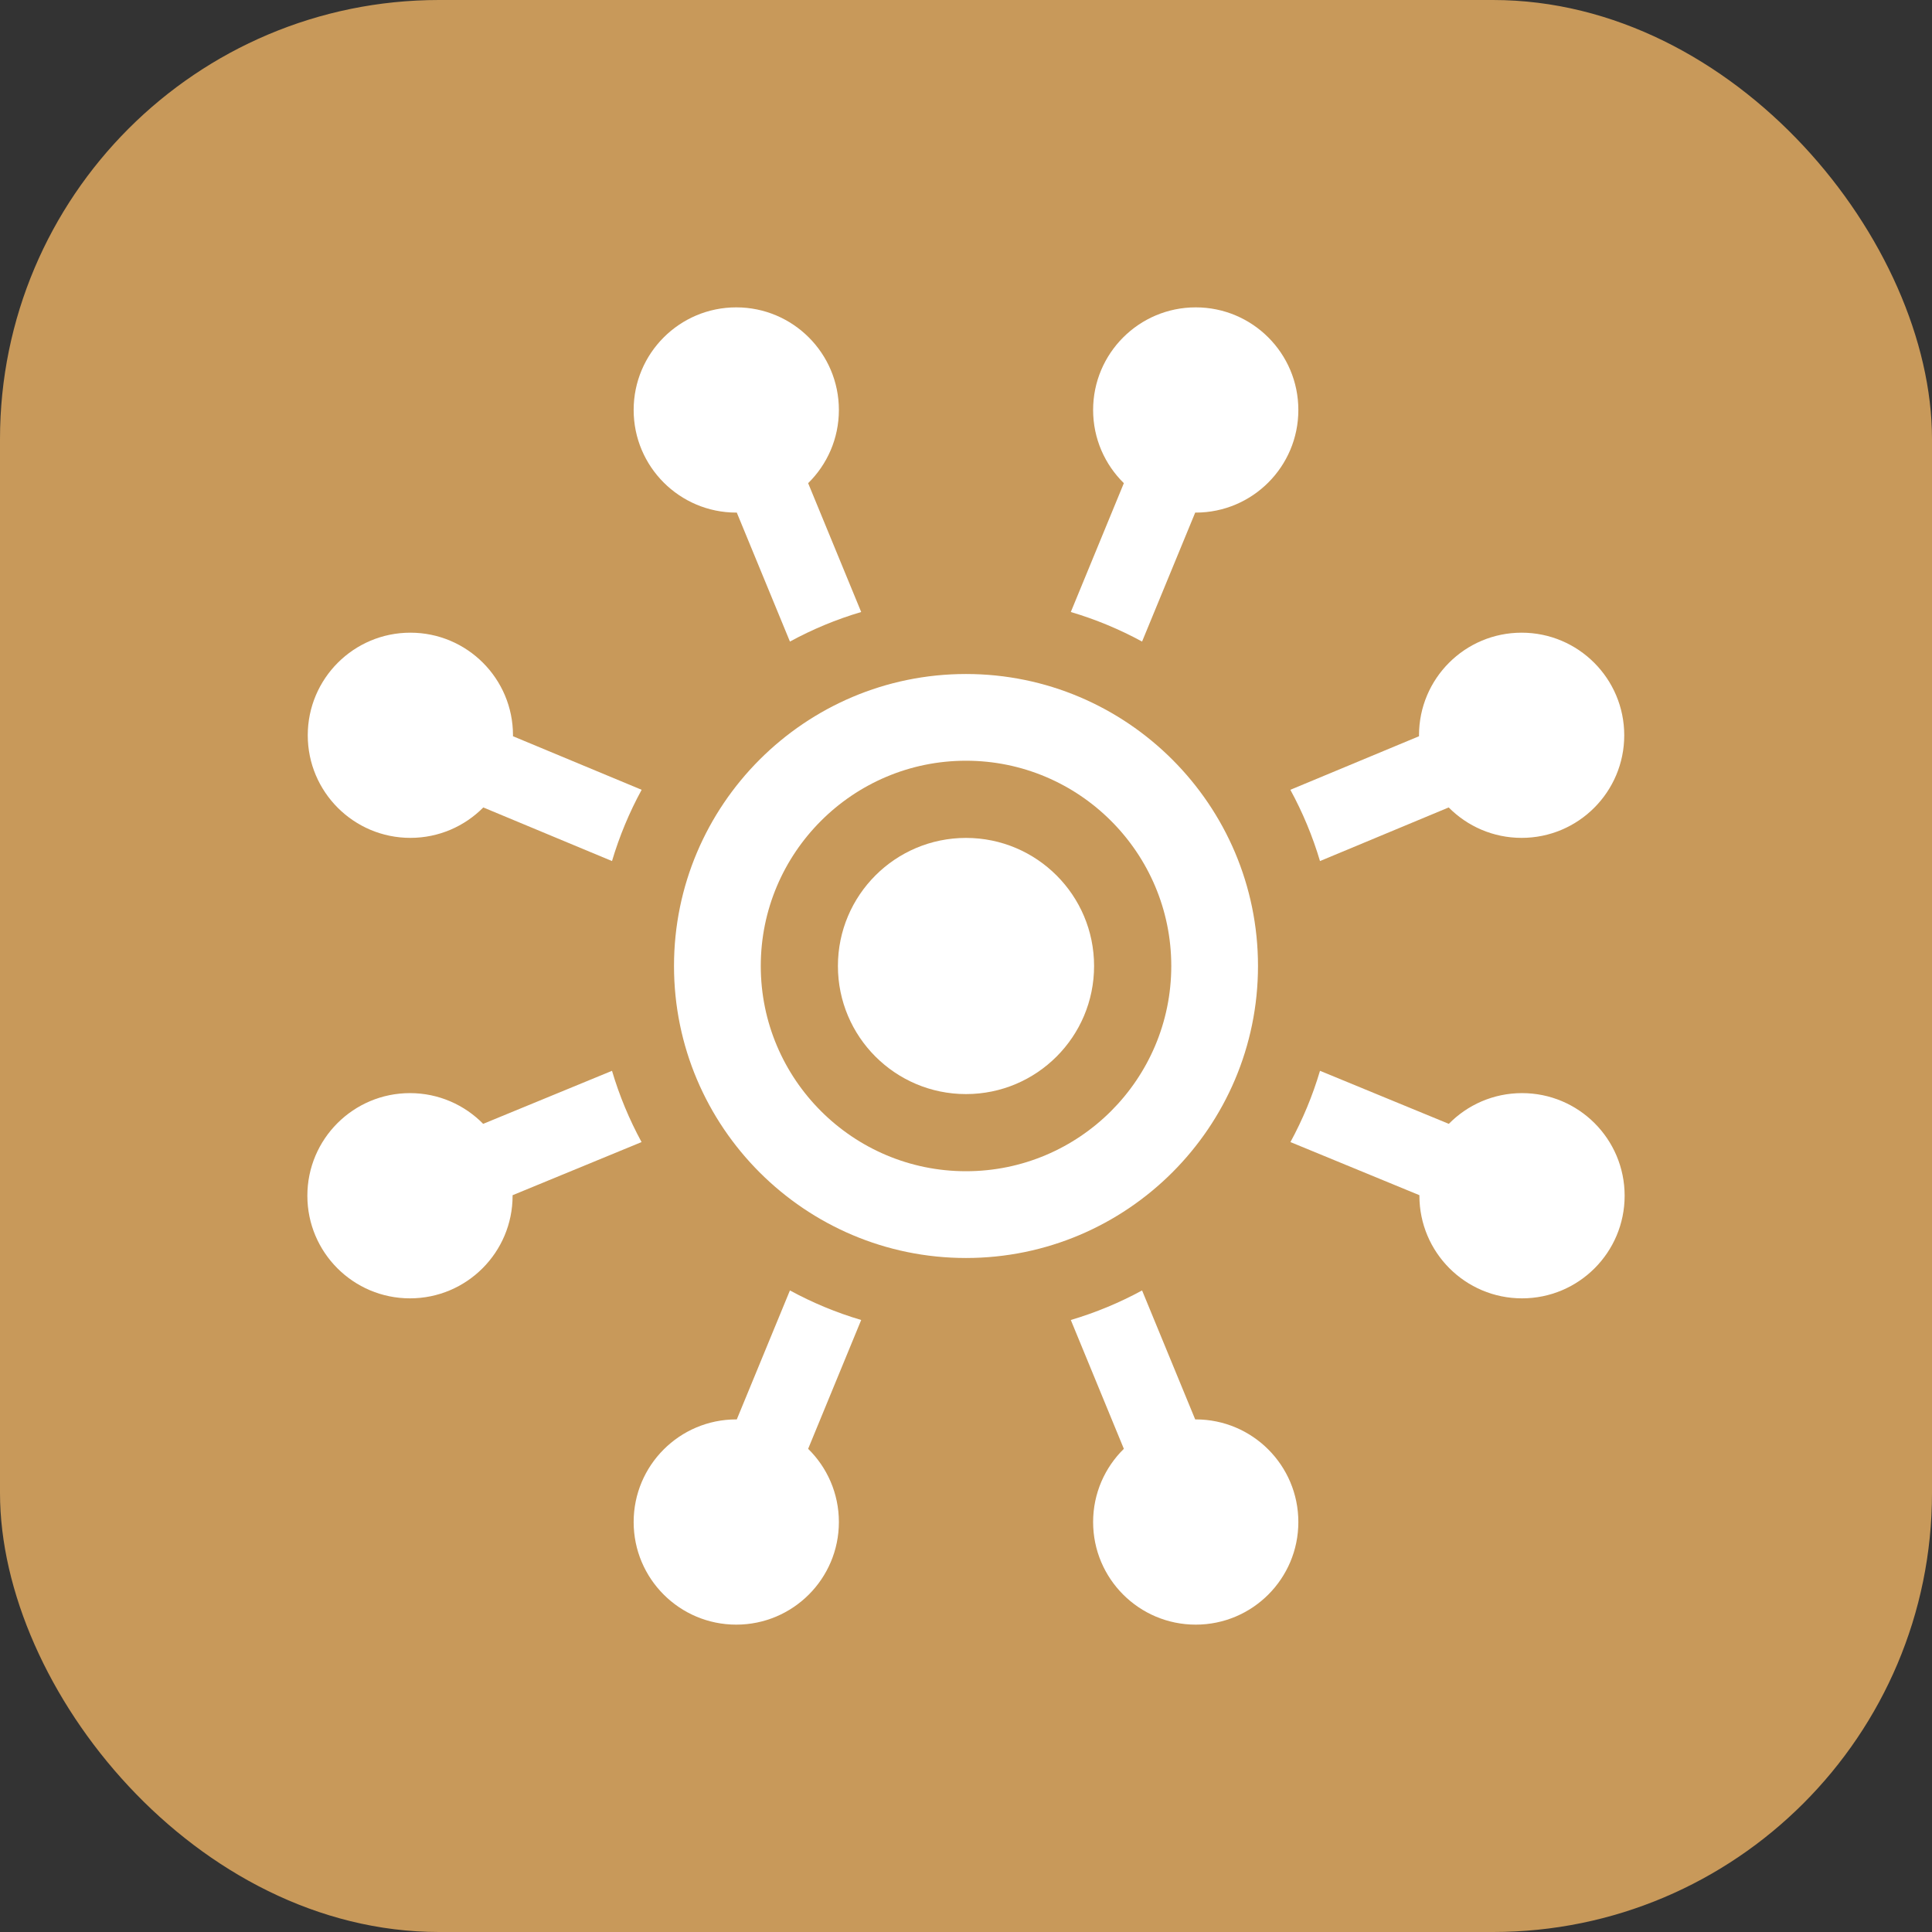
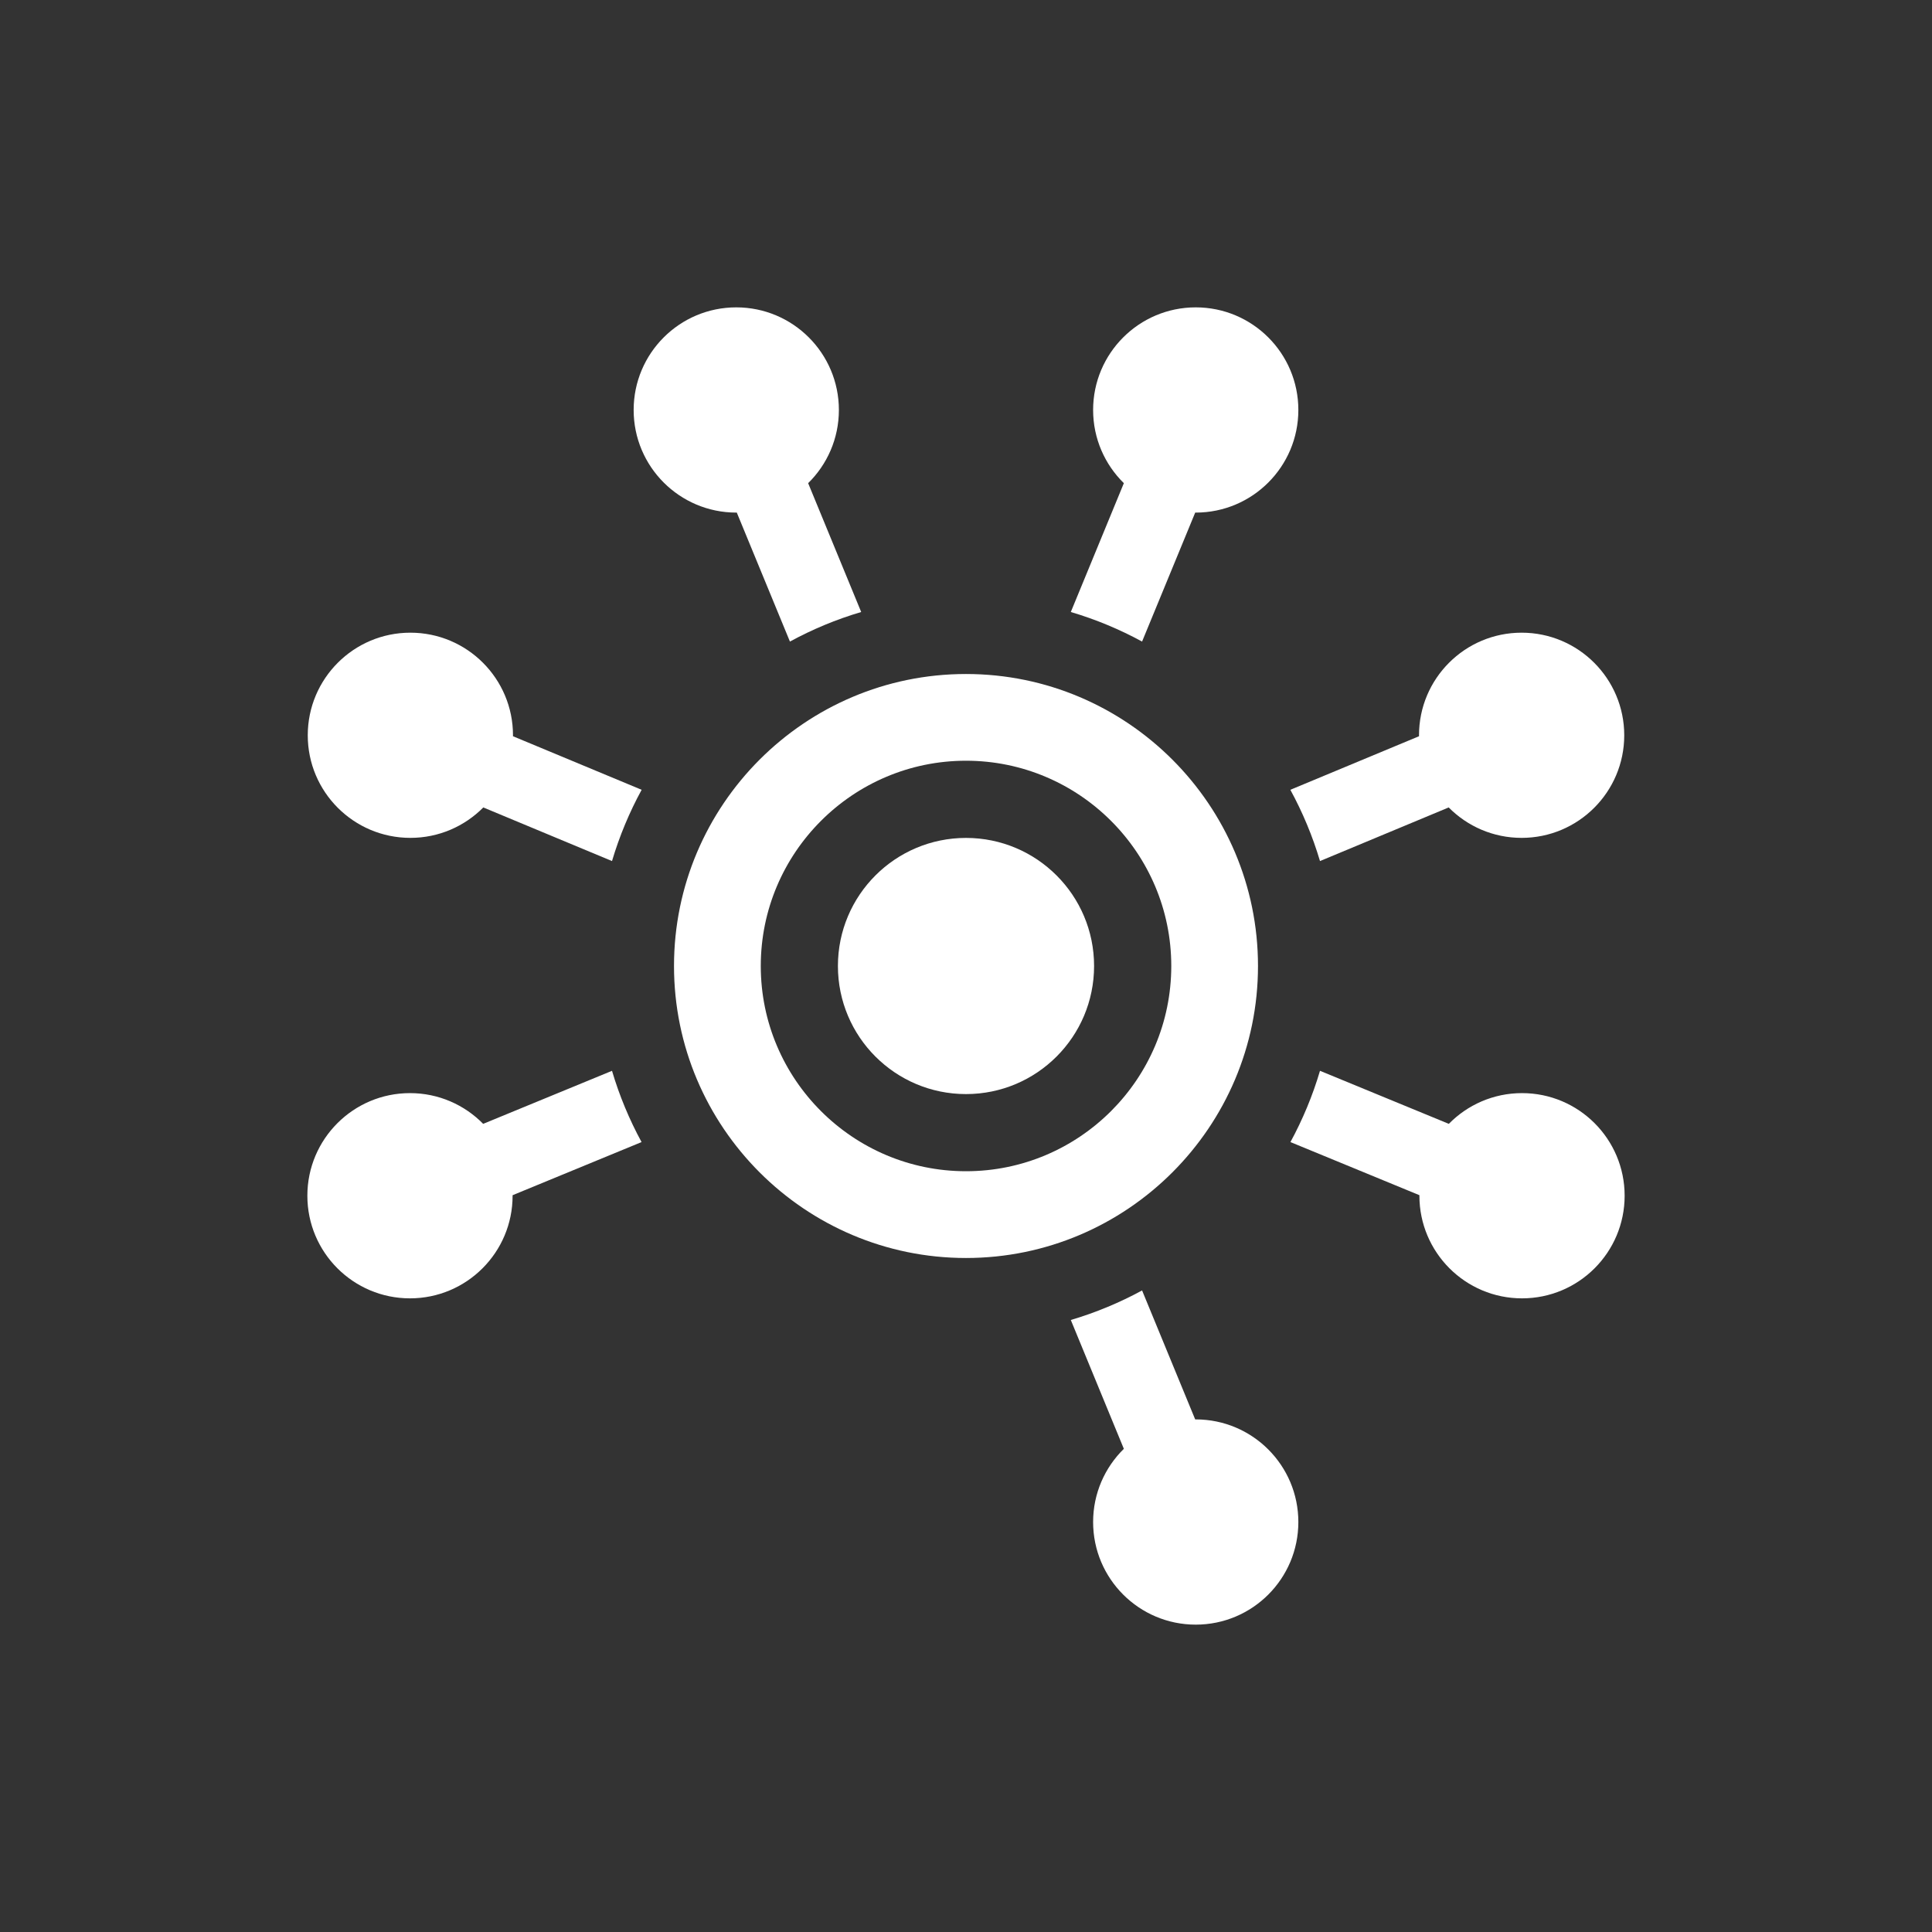
<svg xmlns="http://www.w3.org/2000/svg" width="44" height="44" viewBox="0 0 44 44" fill="none">
  <rect x="0" y="0" width="44" height="44" fill="#333333" stroke="none" />
-   <rect width="44" height="44" rx="10" fill="#C8995A" />
  <g clip-path="url(#clip0_220_16)">
    <path d="M22 15.35C18.333 15.35 15.35 18.333 15.35 22C15.35 25.667 18.333 28.65 22 28.65C25.667 28.65 28.65 25.667 28.65 22C28.65 18.333 25.667 15.35 22 15.35ZM22 26.674C19.422 26.674 17.326 24.578 17.326 22C17.326 19.422 19.422 17.325 22 17.325C24.578 17.325 26.675 19.422 26.675 22C26.675 24.578 24.578 26.674 22 26.674Z" fill="white" />
    <path d="M22 24.917C23.611 24.917 24.917 23.611 24.917 22C24.917 20.389 23.611 19.083 22 19.083C20.389 19.083 19.083 20.389 19.083 22C19.083 23.611 20.389 24.917 22 24.917Z" fill="white" />
    <path d="M18.405 11.004C18.837 10.58 19.105 9.99 19.105 9.337C19.105 8.046 18.058 7 16.768 7C15.477 7 14.431 8.046 14.431 9.337C14.431 10.627 15.477 11.674 16.768 11.674C16.772 11.674 16.776 11.674 16.78 11.674L17.99 14.611C18.501 14.333 19.045 14.106 19.613 13.938L18.405 11.004Z" fill="white" />
    <path d="M11.682 16.767C11.683 16.759 11.683 16.753 11.683 16.746C11.683 15.455 10.637 14.409 9.346 14.409C8.056 14.409 7.009 15.455 7.009 16.746C7.009 18.036 8.056 19.082 9.346 19.082C9.996 19.082 10.583 18.817 11.007 18.389L13.938 19.61C14.107 19.042 14.334 18.498 14.613 17.987L11.682 16.767Z" fill="white" />
    <path d="M11.004 25.595C10.58 25.163 9.99 24.895 9.337 24.895C8.046 24.895 7 25.942 7 27.232C7 28.523 8.046 29.569 9.337 29.569C10.627 29.569 11.674 28.523 11.674 27.232C11.674 27.228 11.674 27.224 11.674 27.22L14.611 26.01C14.333 25.498 14.106 24.955 13.938 24.387L11.004 25.595Z" fill="white" />
-     <path d="M16.78 32.326C16.776 32.326 16.772 32.326 16.768 32.326C15.477 32.326 14.431 33.372 14.431 34.663C14.431 35.954 15.477 37 16.768 37C18.058 37 19.105 35.954 19.105 34.663C19.105 34.01 18.837 33.42 18.405 32.996L19.613 30.062C19.045 29.894 18.501 29.667 17.99 29.389L16.78 32.326Z" fill="white" />
    <path d="M25.595 32.996C25.163 33.42 24.895 34.01 24.895 34.663C24.895 35.954 25.942 37 27.232 37C28.523 37 29.569 35.954 29.569 34.663C29.569 33.373 28.523 32.326 27.232 32.326C27.228 32.326 27.224 32.327 27.22 32.327L26.01 29.389C25.499 29.667 24.955 29.894 24.387 30.062L25.595 32.996Z" fill="white" />
    <path d="M32.993 18.389C33.417 18.817 34.004 19.082 34.654 19.082C35.944 19.082 36.991 18.036 36.991 16.746C36.991 15.455 35.944 14.409 34.654 14.409C33.363 14.409 32.317 15.455 32.317 16.746C32.317 16.753 32.318 16.76 32.318 16.767L29.387 17.987C29.666 18.499 29.893 19.042 30.062 19.61L32.993 18.389Z" fill="white" />
    <path d="M27.22 11.674C27.224 11.674 27.228 11.674 27.232 11.674C28.523 11.674 29.569 10.627 29.569 9.337C29.569 8.046 28.523 7 27.232 7C25.942 7 24.895 8.046 24.895 9.337C24.895 9.99 25.163 10.58 25.595 11.004L24.387 13.938C24.955 14.106 25.499 14.333 26.01 14.611L27.22 11.674Z" fill="white" />
    <path d="M34.663 24.895C34.01 24.895 33.42 25.163 32.996 25.595L30.062 24.387C29.894 24.955 29.667 25.498 29.389 26.01L32.327 27.22C32.327 27.224 32.326 27.228 32.326 27.232C32.326 28.523 33.373 29.569 34.663 29.569C35.954 29.569 37 28.523 37 27.232C37 25.941 35.954 24.895 34.663 24.895Z" fill="white" />
  </g>
  <defs>
    <clipPath id="clip0_220_16">
      <rect width="30" height="30" fill="white" transform="translate(7 7)" />
    </clipPath>
  </defs>
</svg>